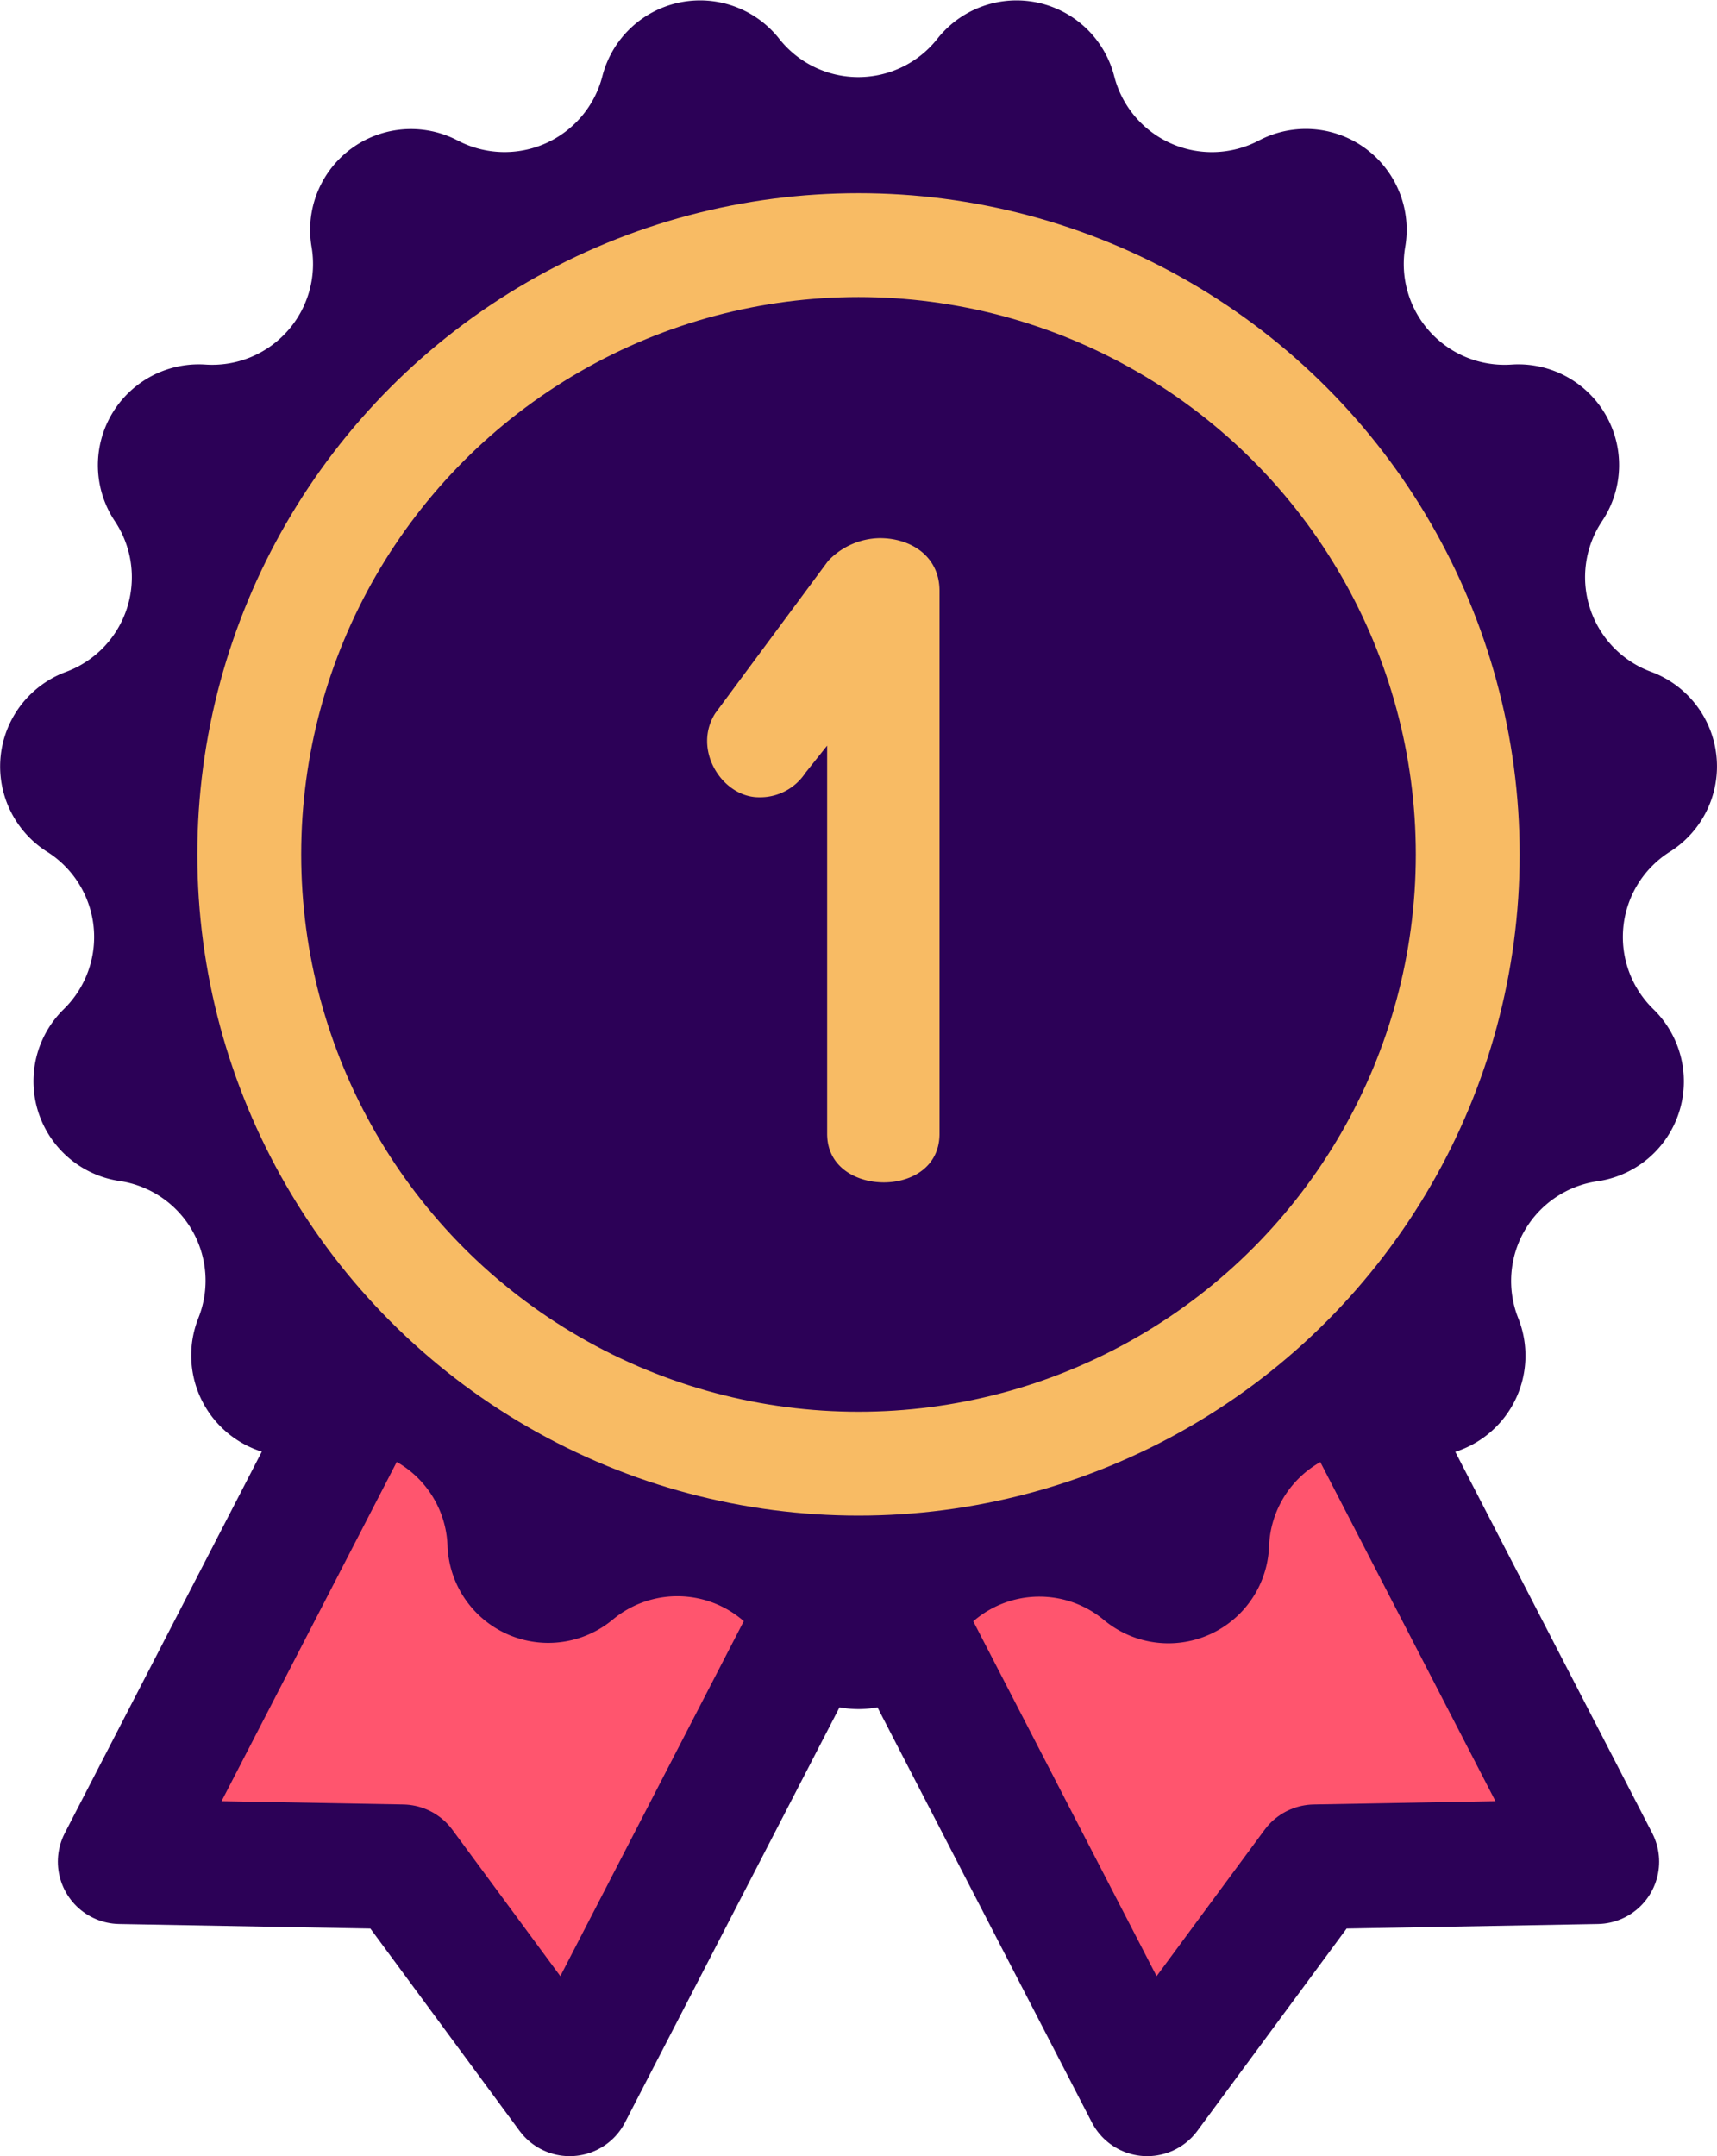
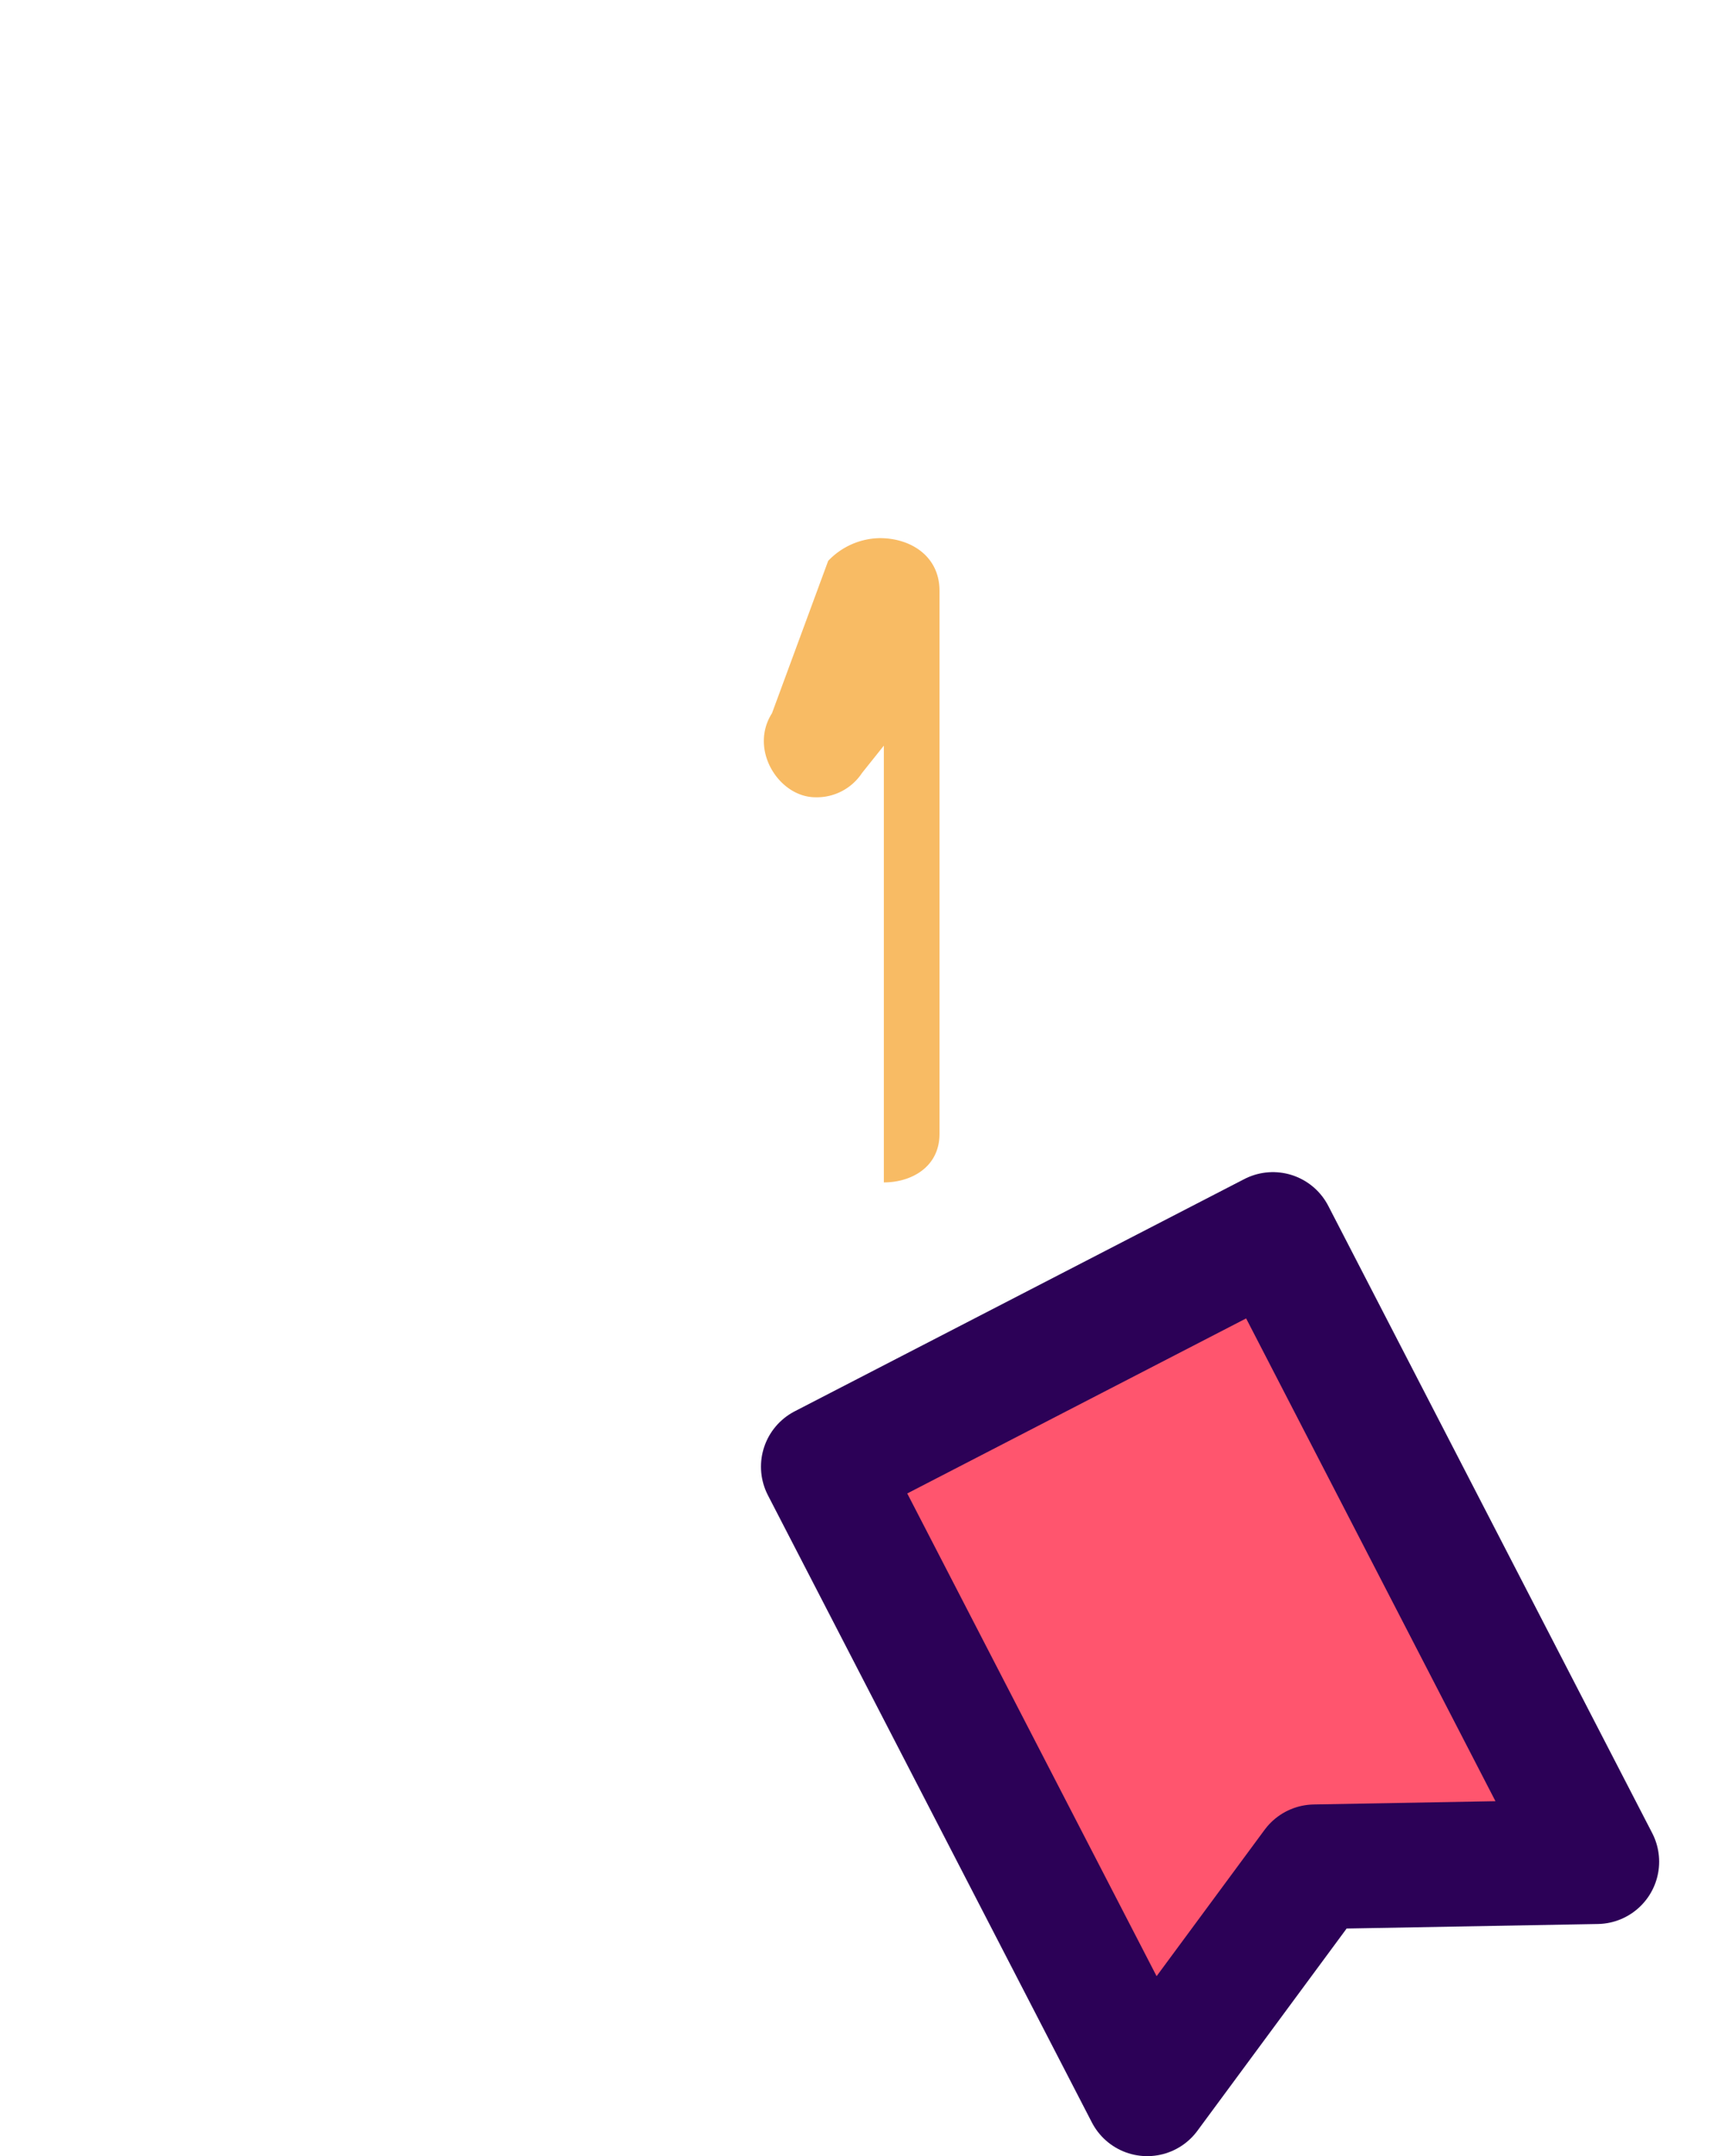
<svg xmlns="http://www.w3.org/2000/svg" id="Layer_1" data-name="Layer 1" viewBox="0 0 165.32 207.59">
  <defs>
    <style>.cls-1{fill:#ff556e;stroke:#2c0157;stroke-linecap:round;stroke-linejoin:round;stroke-width:12px;}.cls-2{fill:#2c0157;}.cls-3{fill:none;stroke:#f8bb64;stroke-miterlimit:10;stroke-width:10px;}.cls-4{fill:#f8bb64;}</style>
  </defs>
-   <polygon class="cls-1" points="54.85 201.59 38.73 179.73 11.57 179.24 42.76 118.85 86.05 141.21 54.85 201.59" />
  <polygon class="cls-1" points="110.46 201.59 126.59 179.73 153.75 179.24 122.56 118.85 79.27 141.21 110.46 201.59" />
-   <path class="cls-2" d="M90.28,3.7h0a9.71,9.71,0,0,1,17,3.63h0a9.71,9.71,0,0,0,13.93,6.2h0a9.71,9.71,0,0,1,14.09,10.24h0A9.71,9.71,0,0,0,145.55,35.1h0a9.7,9.7,0,0,1,8.7,15.08h0A9.71,9.71,0,0,0,159,64.69h0A9.71,9.71,0,0,1,160.79,82h0a9.7,9.7,0,0,0-1.6,15.16h0a9.71,9.71,0,0,1-5.38,16.57h0a9.7,9.7,0,0,0-7.62,13.2h0a9.72,9.72,0,0,1-11.66,12.95h0a9.71,9.71,0,0,0-12.34,9h0a9.7,9.7,0,0,1-15.91,7.08h0a9.71,9.71,0,0,0-14.91,3.17h0a9.71,9.71,0,0,1-17.42,0h0A9.72,9.72,0,0,0,59,155.93h0a9.71,9.71,0,0,1-15.91-7.08h0a9.69,9.69,0,0,0-12.33-9h0a9.72,9.72,0,0,1-11.66-12.95h0a9.7,9.7,0,0,0-7.62-13.2h0A9.71,9.71,0,0,1,6.13,97.17h0A9.71,9.71,0,0,0,4.53,82h0A9.71,9.71,0,0,1,6.35,64.69h0a9.72,9.72,0,0,0,4.71-14.51h0A9.71,9.71,0,0,1,19.77,35.1h0A9.71,9.71,0,0,0,30,23.77h0A9.71,9.71,0,0,1,44.07,13.53h0A9.72,9.72,0,0,0,58,7.33h0A9.71,9.71,0,0,1,75,3.7h0A9.7,9.7,0,0,0,90.28,3.7Z" />
-   <circle class="cls-3" cx="82.66" cy="82.26" r="58.66" />
-   <path class="cls-4" d="M84.71,51.81c3,0,5.75,1.75,5.75,5.07v52.28c0,3.22-2.73,4.68-5.36,4.68s-5.46-1.46-5.46-4.68V71.79l-2.1,2.63a5.21,5.21,0,0,1-4.48,2.34c-3.51,0-6.43-4.58-4.19-8.09L79.74,54A7,7,0,0,1,84.71,51.81Z" />
+   <path class="cls-4" d="M84.71,51.81c3,0,5.75,1.75,5.75,5.07v52.28c0,3.22-2.73,4.68-5.36,4.68V71.79l-2.1,2.63a5.21,5.21,0,0,1-4.48,2.34c-3.51,0-6.43-4.58-4.19-8.09L79.74,54A7,7,0,0,1,84.71,51.81Z" />
</svg>